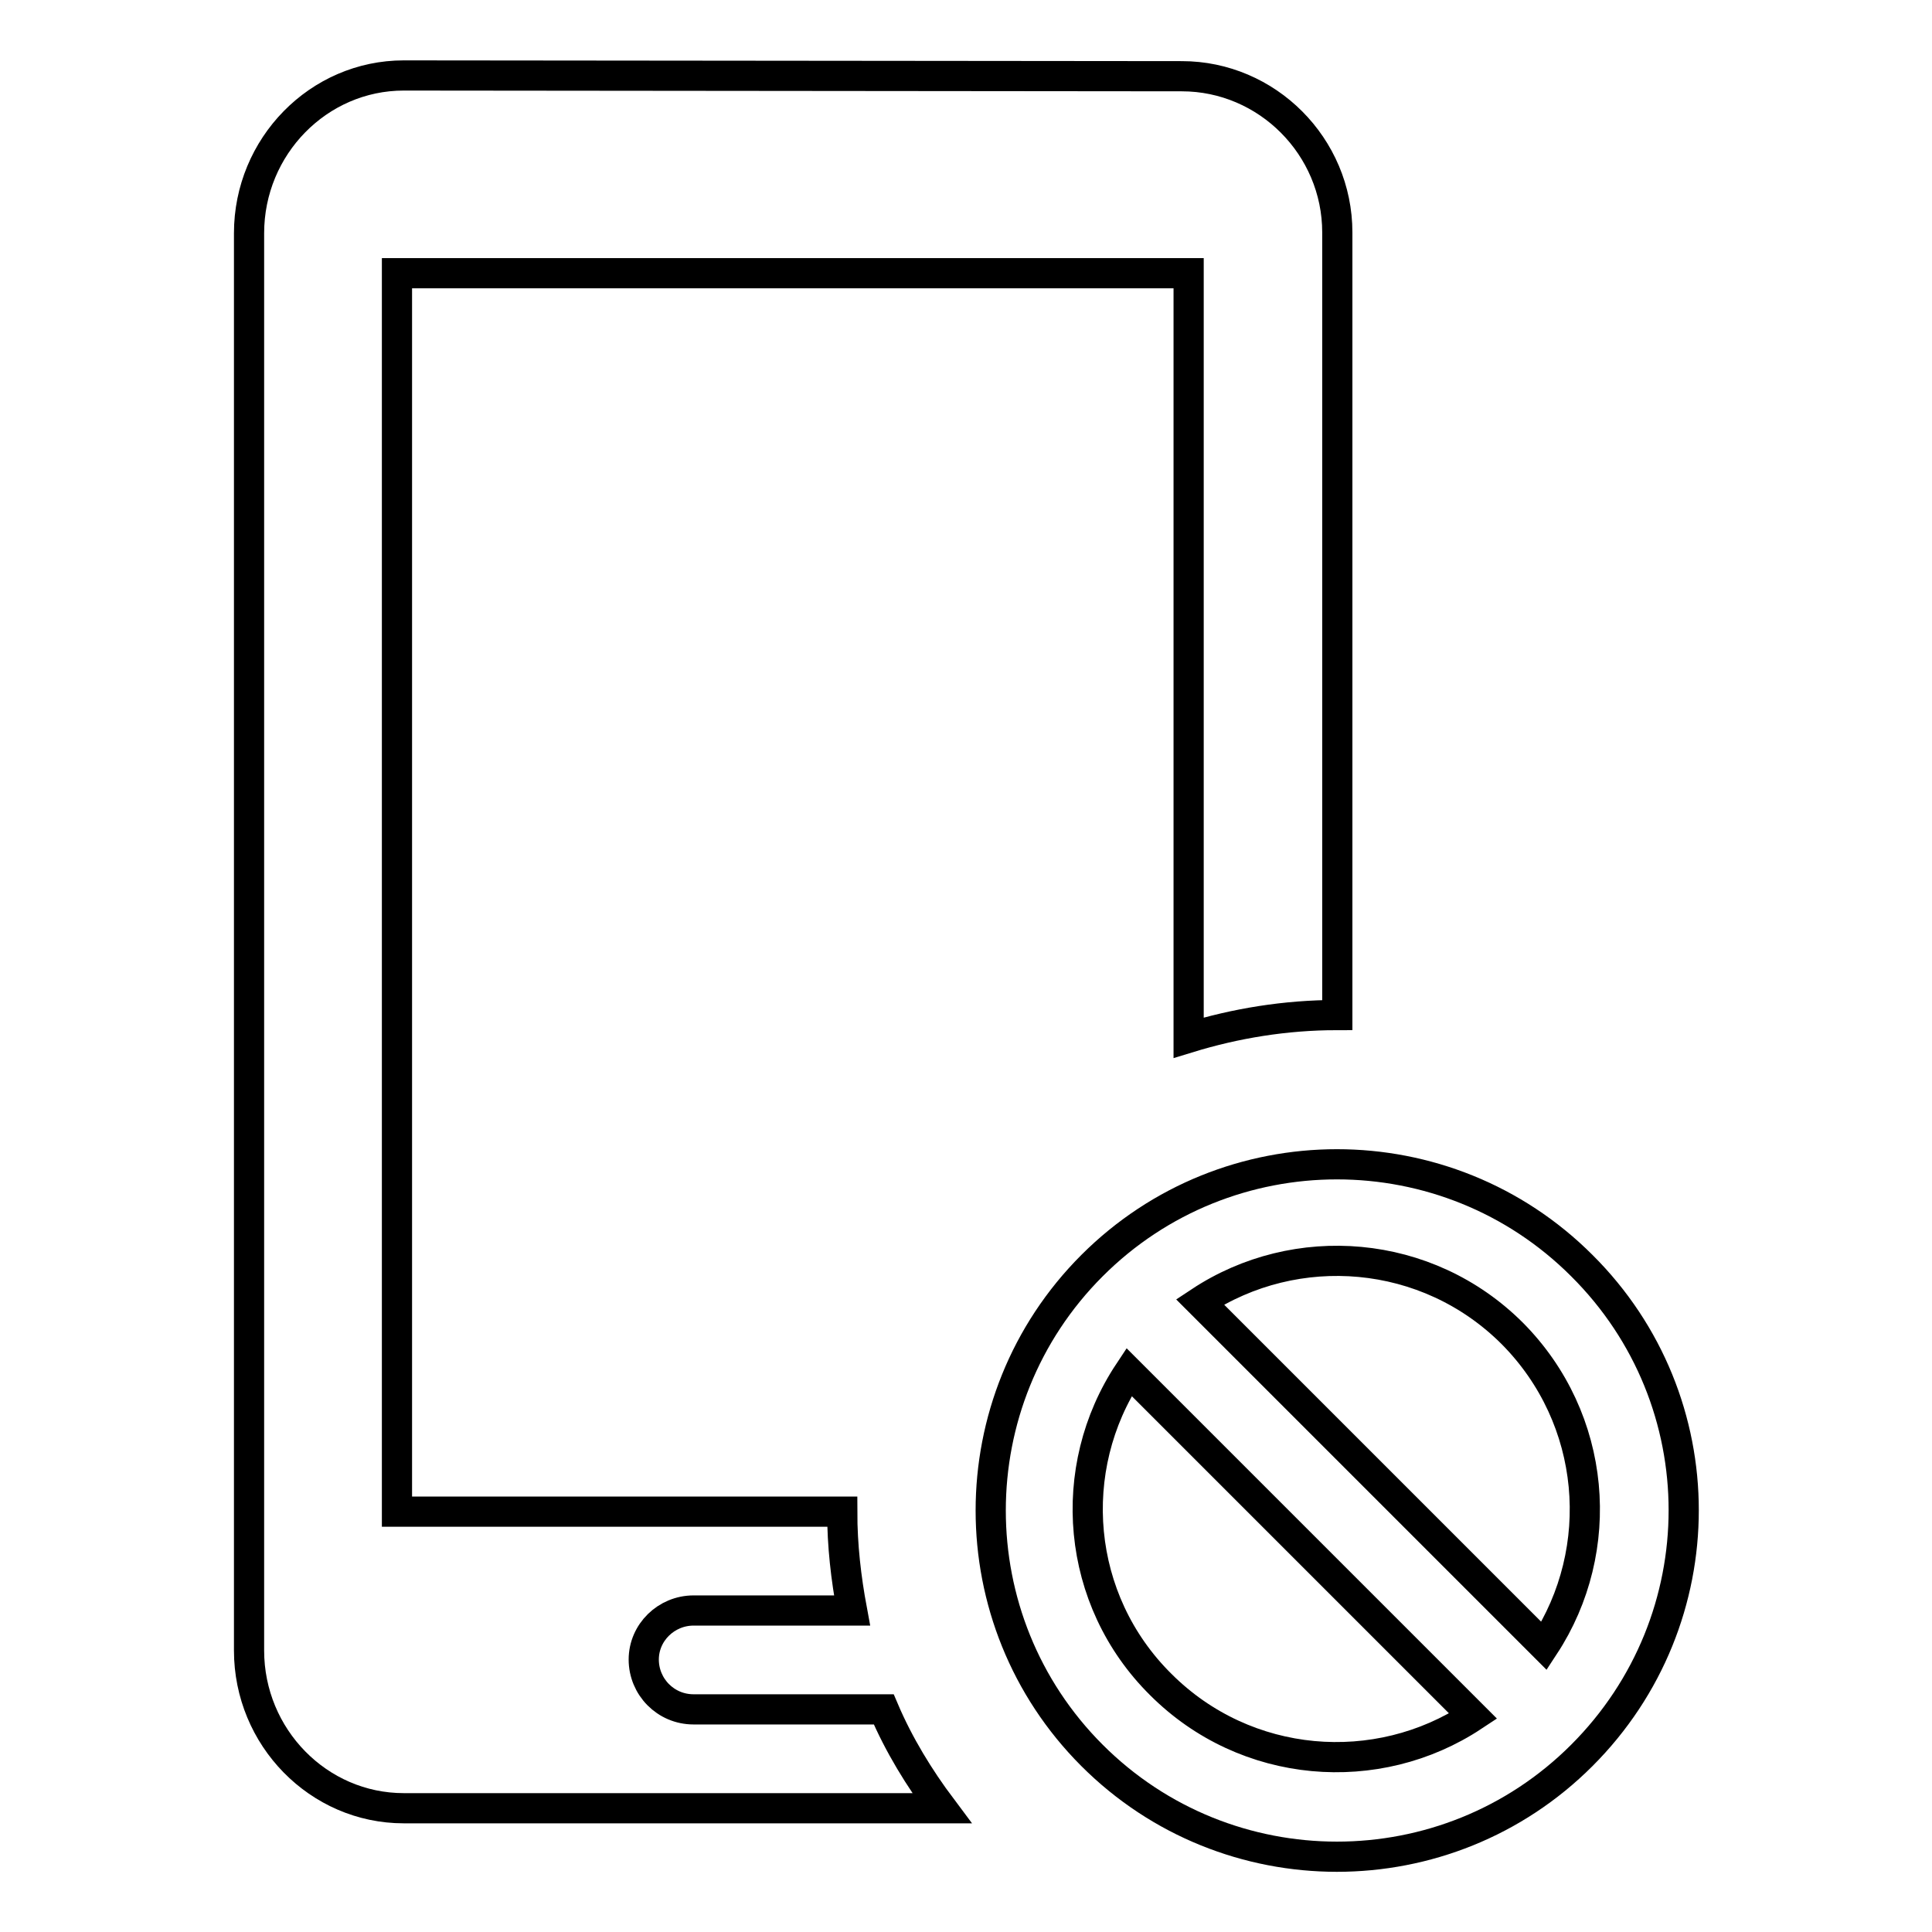
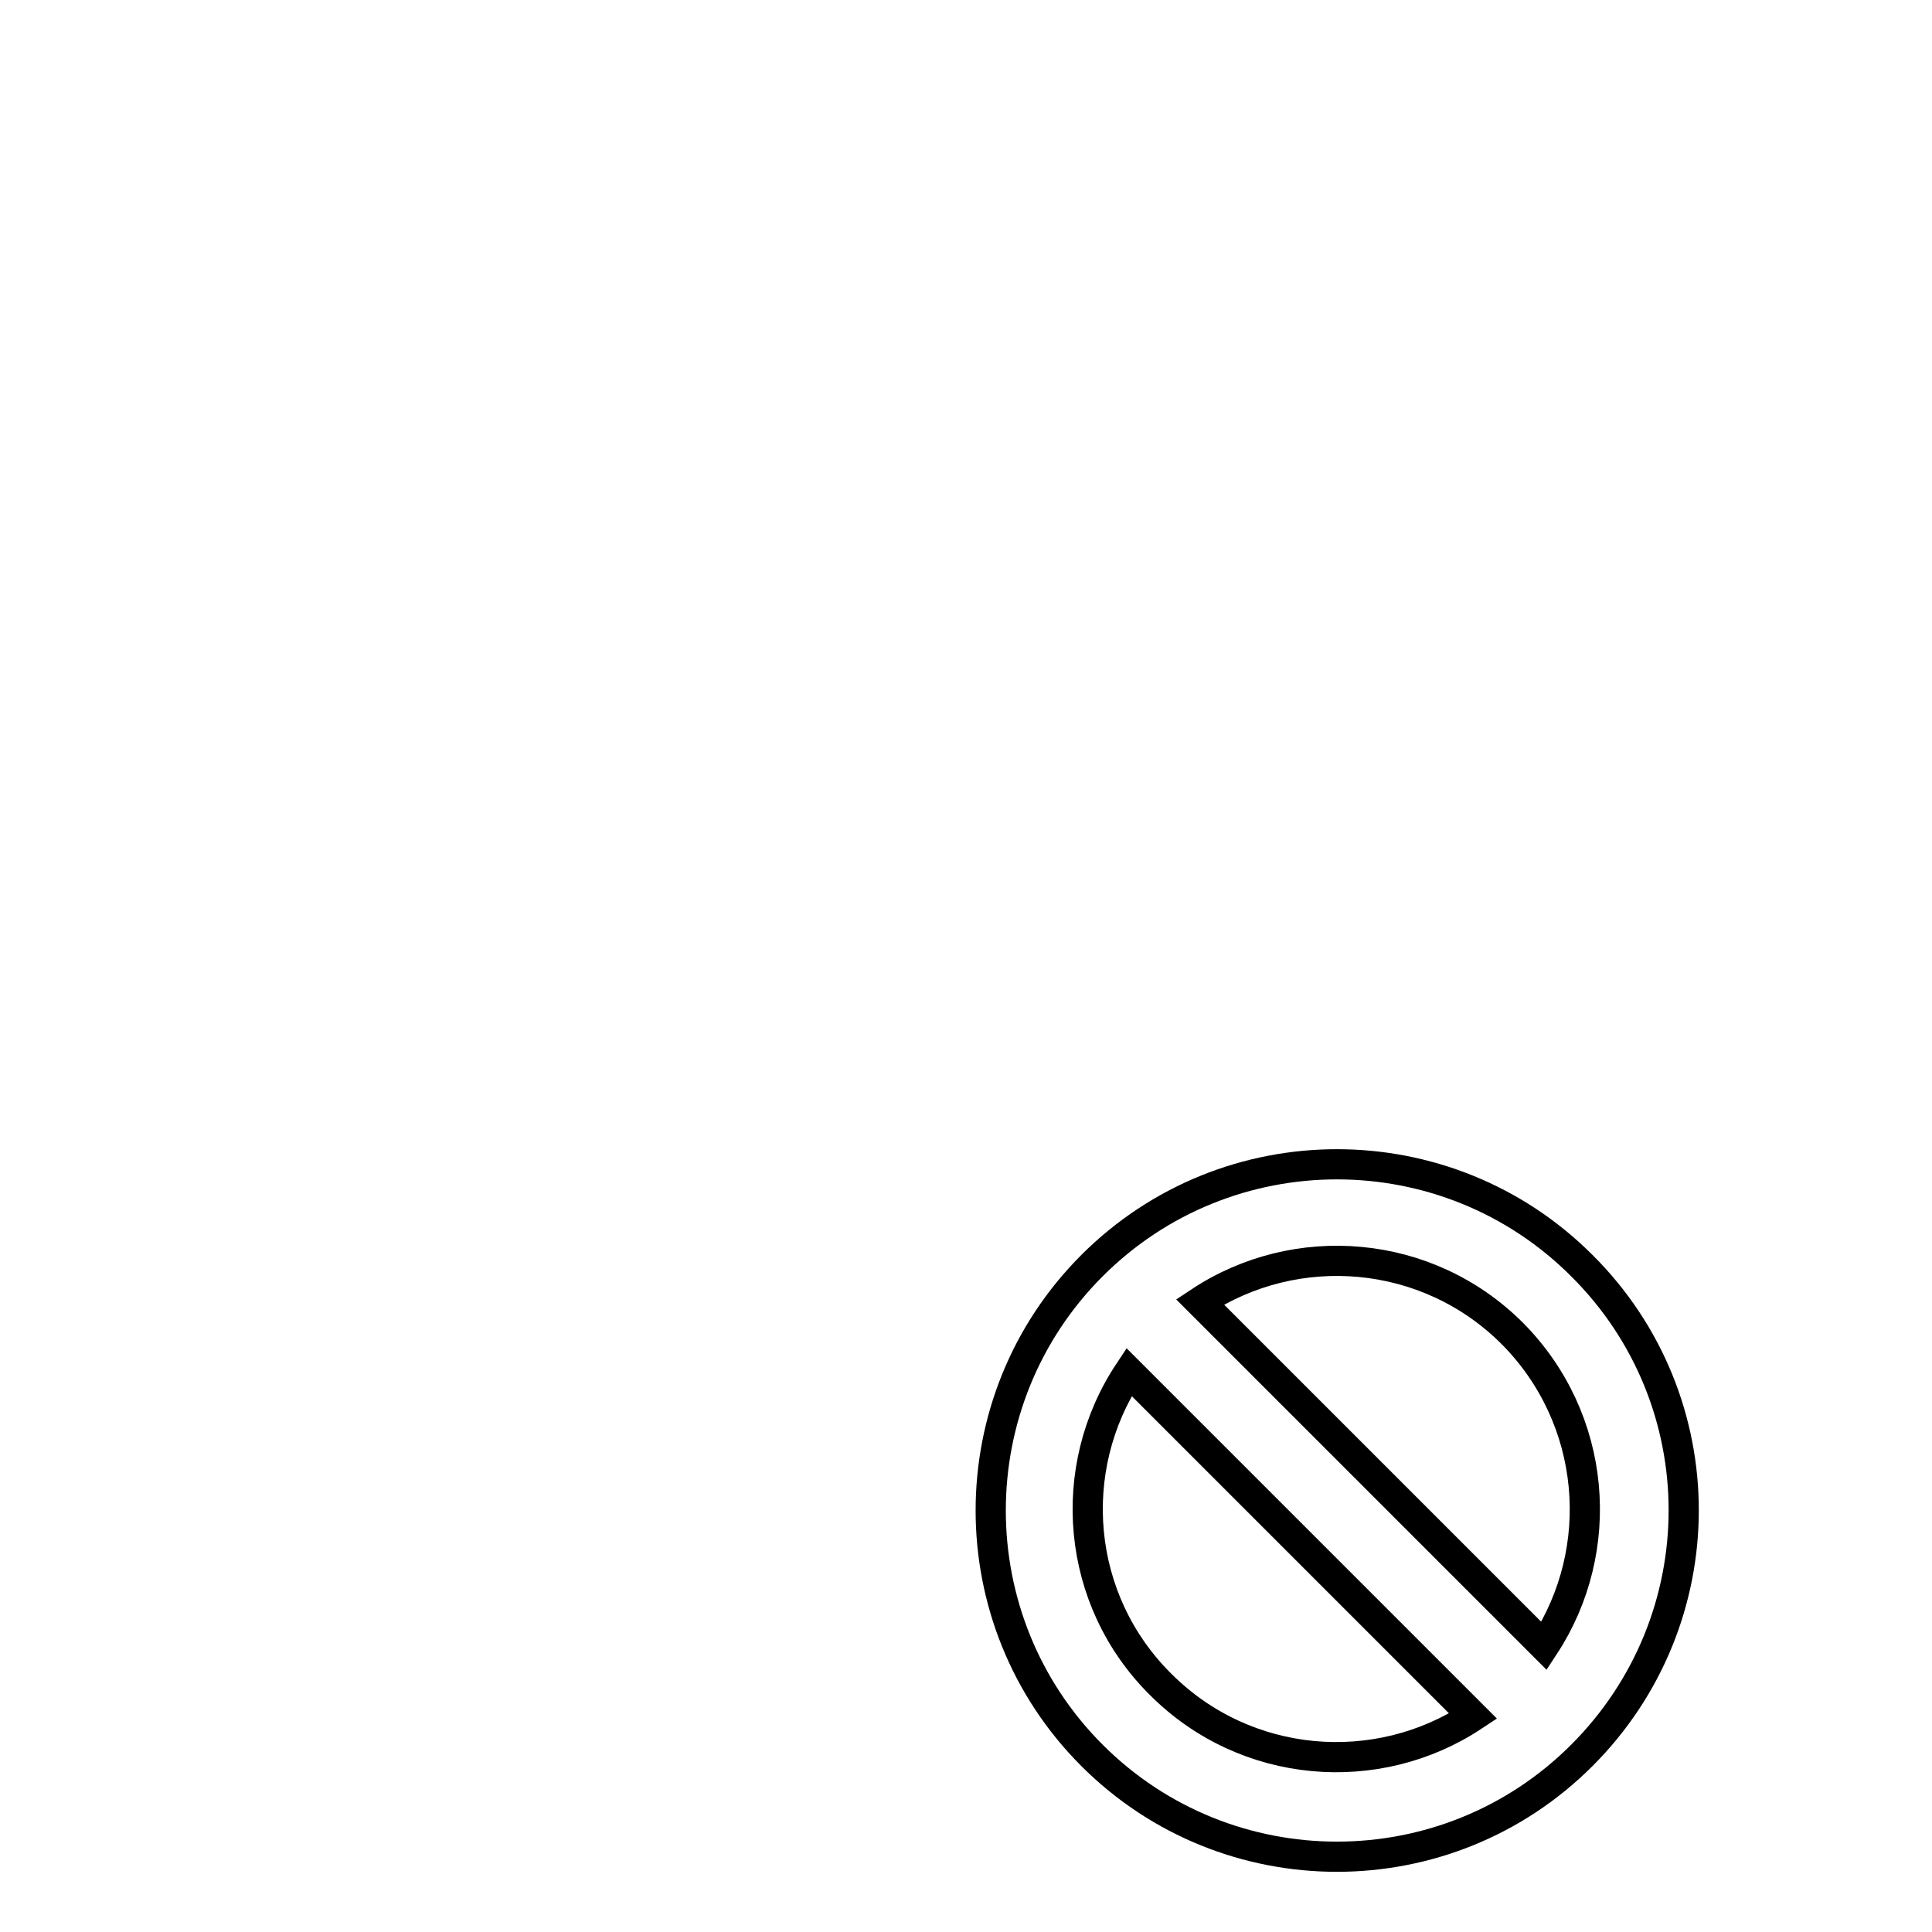
<svg xmlns="http://www.w3.org/2000/svg" version="1.1" x="0px" y="0px" viewBox="0 0 256 256" enable-background="new 0 0 256 256" xml:space="preserve">
  <g>
    <g>
-       <path stroke-width="4" fill-opacity="0" stroke="#000000" d="M177.2,134.5c-6.9,0-13.5,1.1-19.7,3V36.2H52.6v164.1l59,0c0,4.5,0.5,8.8,1.3,13.1h-21c-3.6,0-6.6,2.9-6.6,6.5c0,3.6,2.9,6.6,6.6,6.6h25.2c2,4.7,4.7,9.1,7.7,13.1H53.5c-11.3,0-20.5-9.4-20.5-20.9V30.9c0-11.5,9.2-20.9,20.5-20.9l103.1,0.1c11.3,0,20.6,9.3,20.6,20.7L177.2,134.5C177.2,134.5,177.2,134.5,177.2,134.5z" />
      <path stroke-width="4" fill-opacity="0" stroke="#000000" d="M209.6,232.6c-17.9,17.9-47,17.9-64.9,0c-17.9-17.9-17.9-47,0-64.9c17.9-17.9,47-17.9,64.9,0C227.6,185.6,227.6,214.6,209.6,232.6z M153.8,223.2c11.3,11.3,28.7,12.6,41.4,4.2l-45.6-45.6C141.1,194.6,142.5,212,153.8,223.2z M200.4,176.7c-11.3-11.3-28.7-12.6-41.4-4.2l45.6,45.6C213,205.3,211.6,188,200.4,176.7z" />
    </g>
  </g>
</svg>